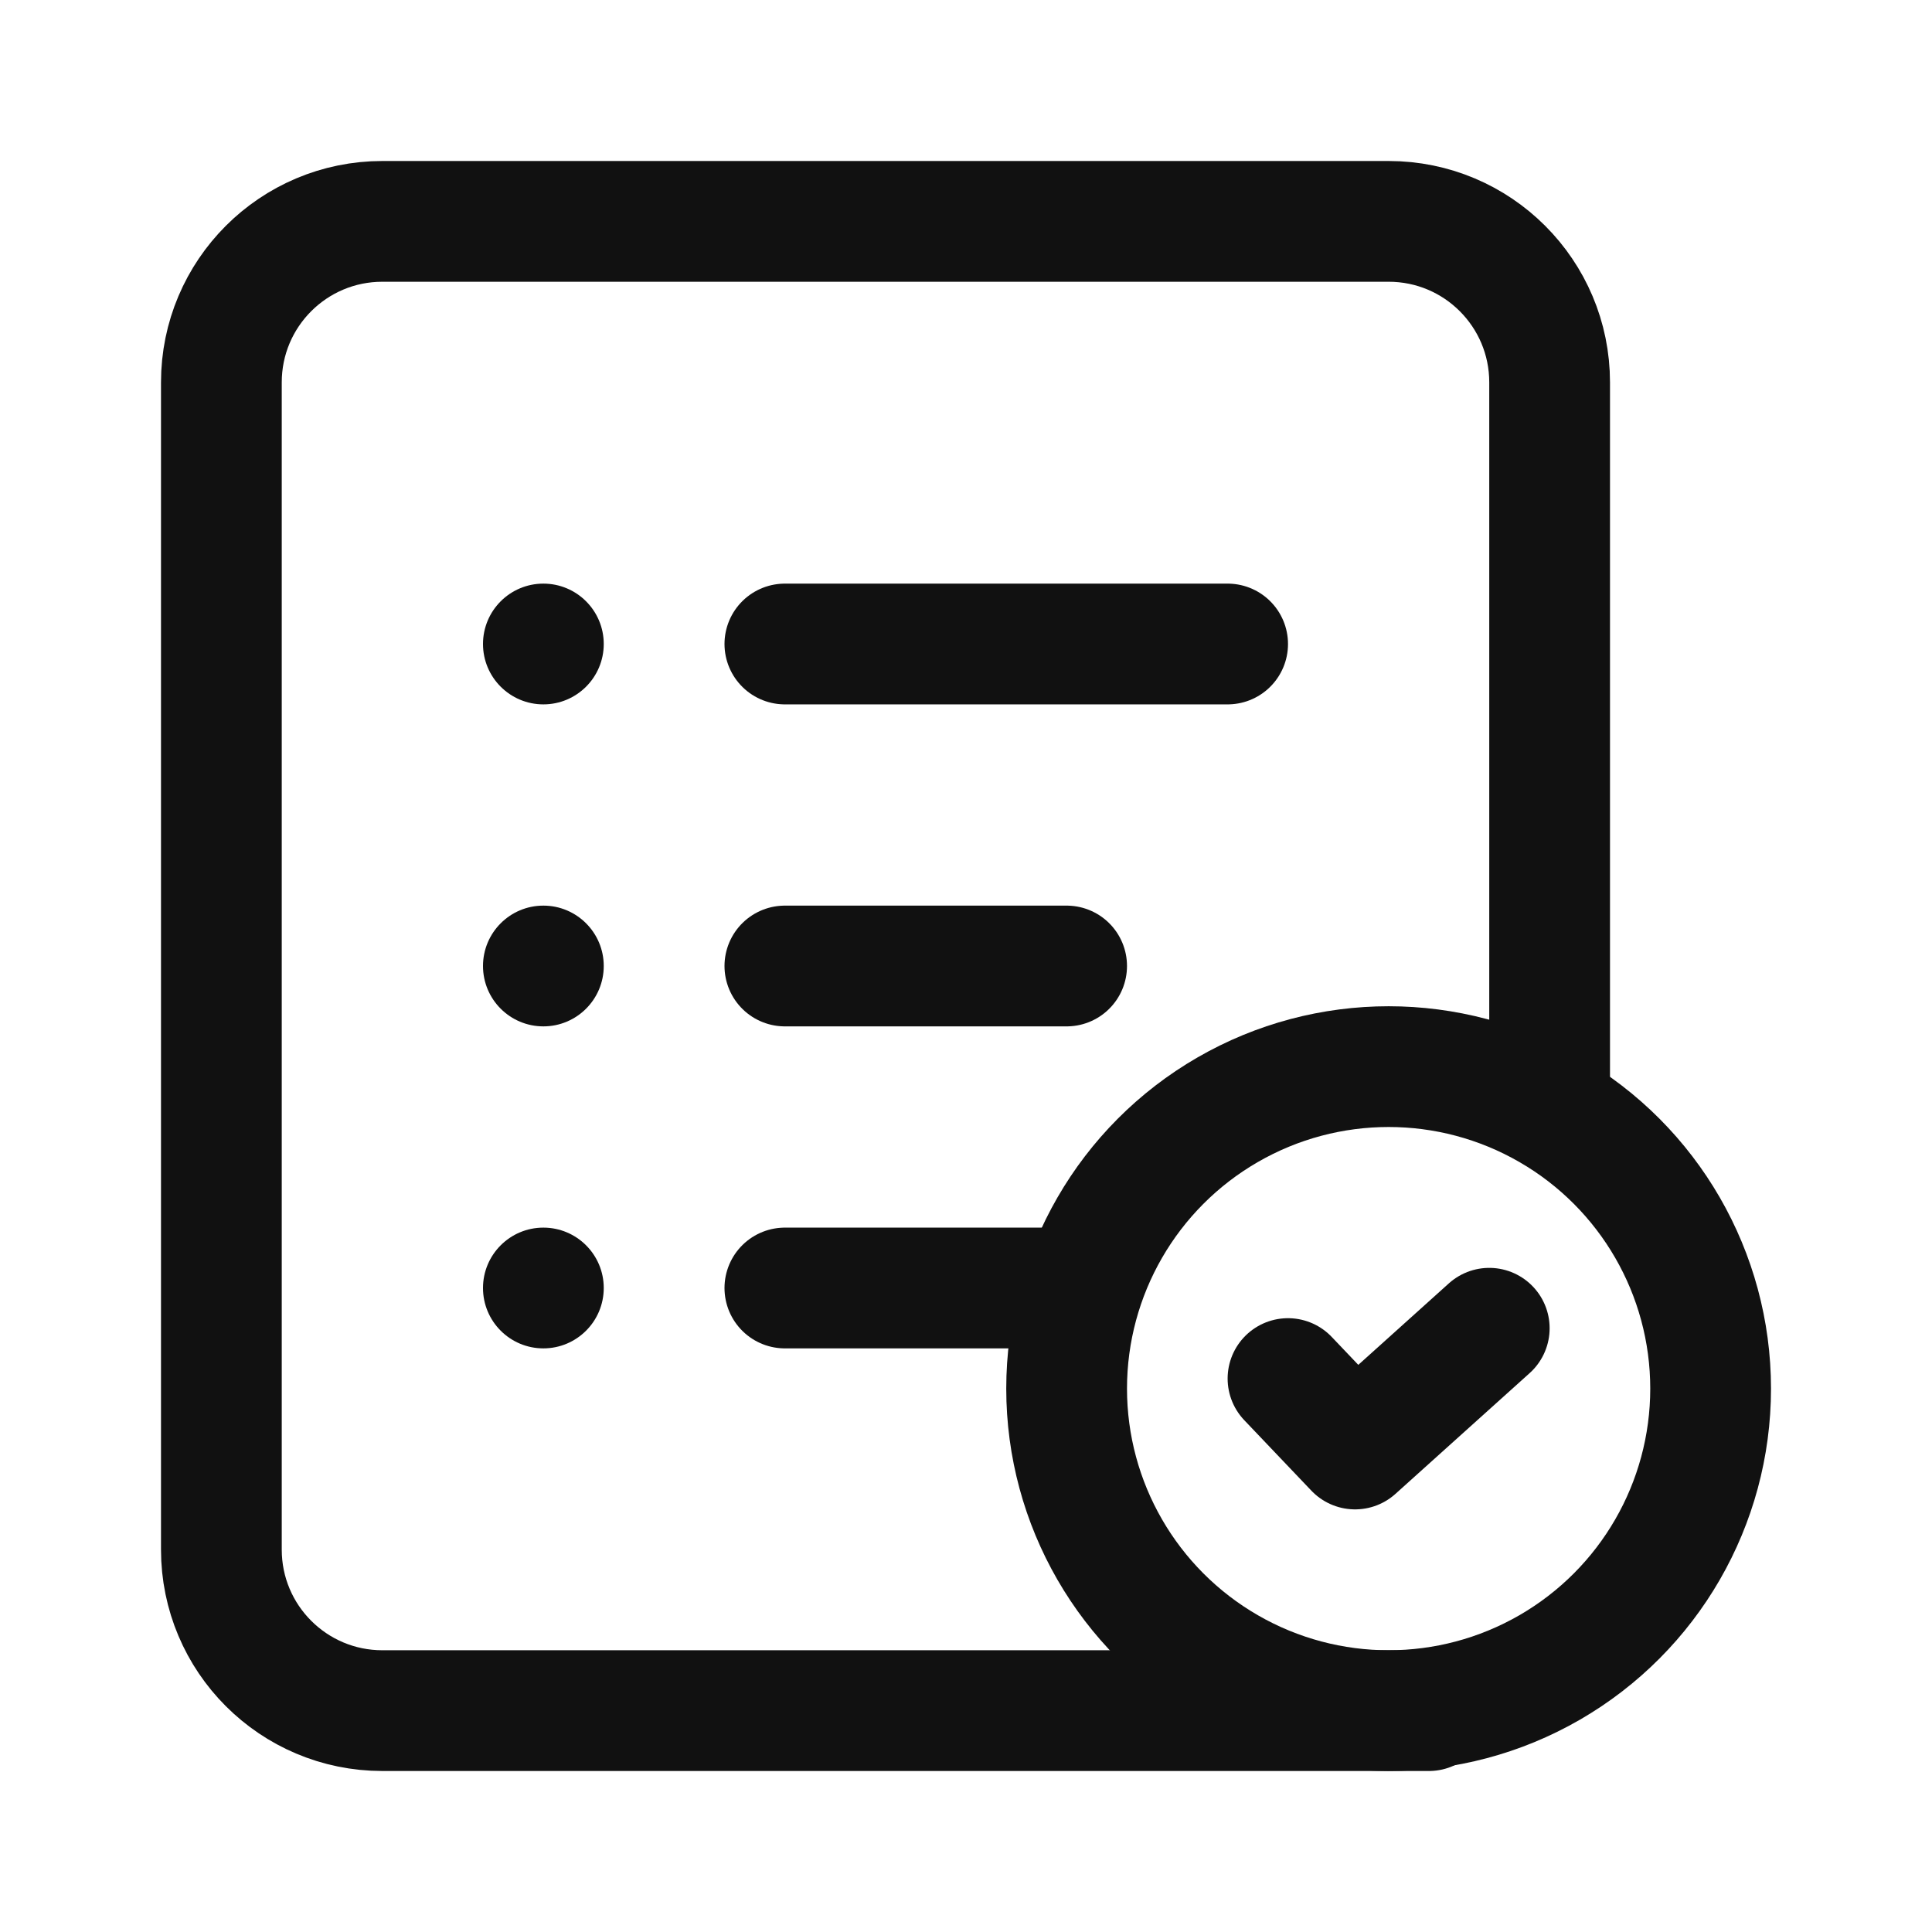
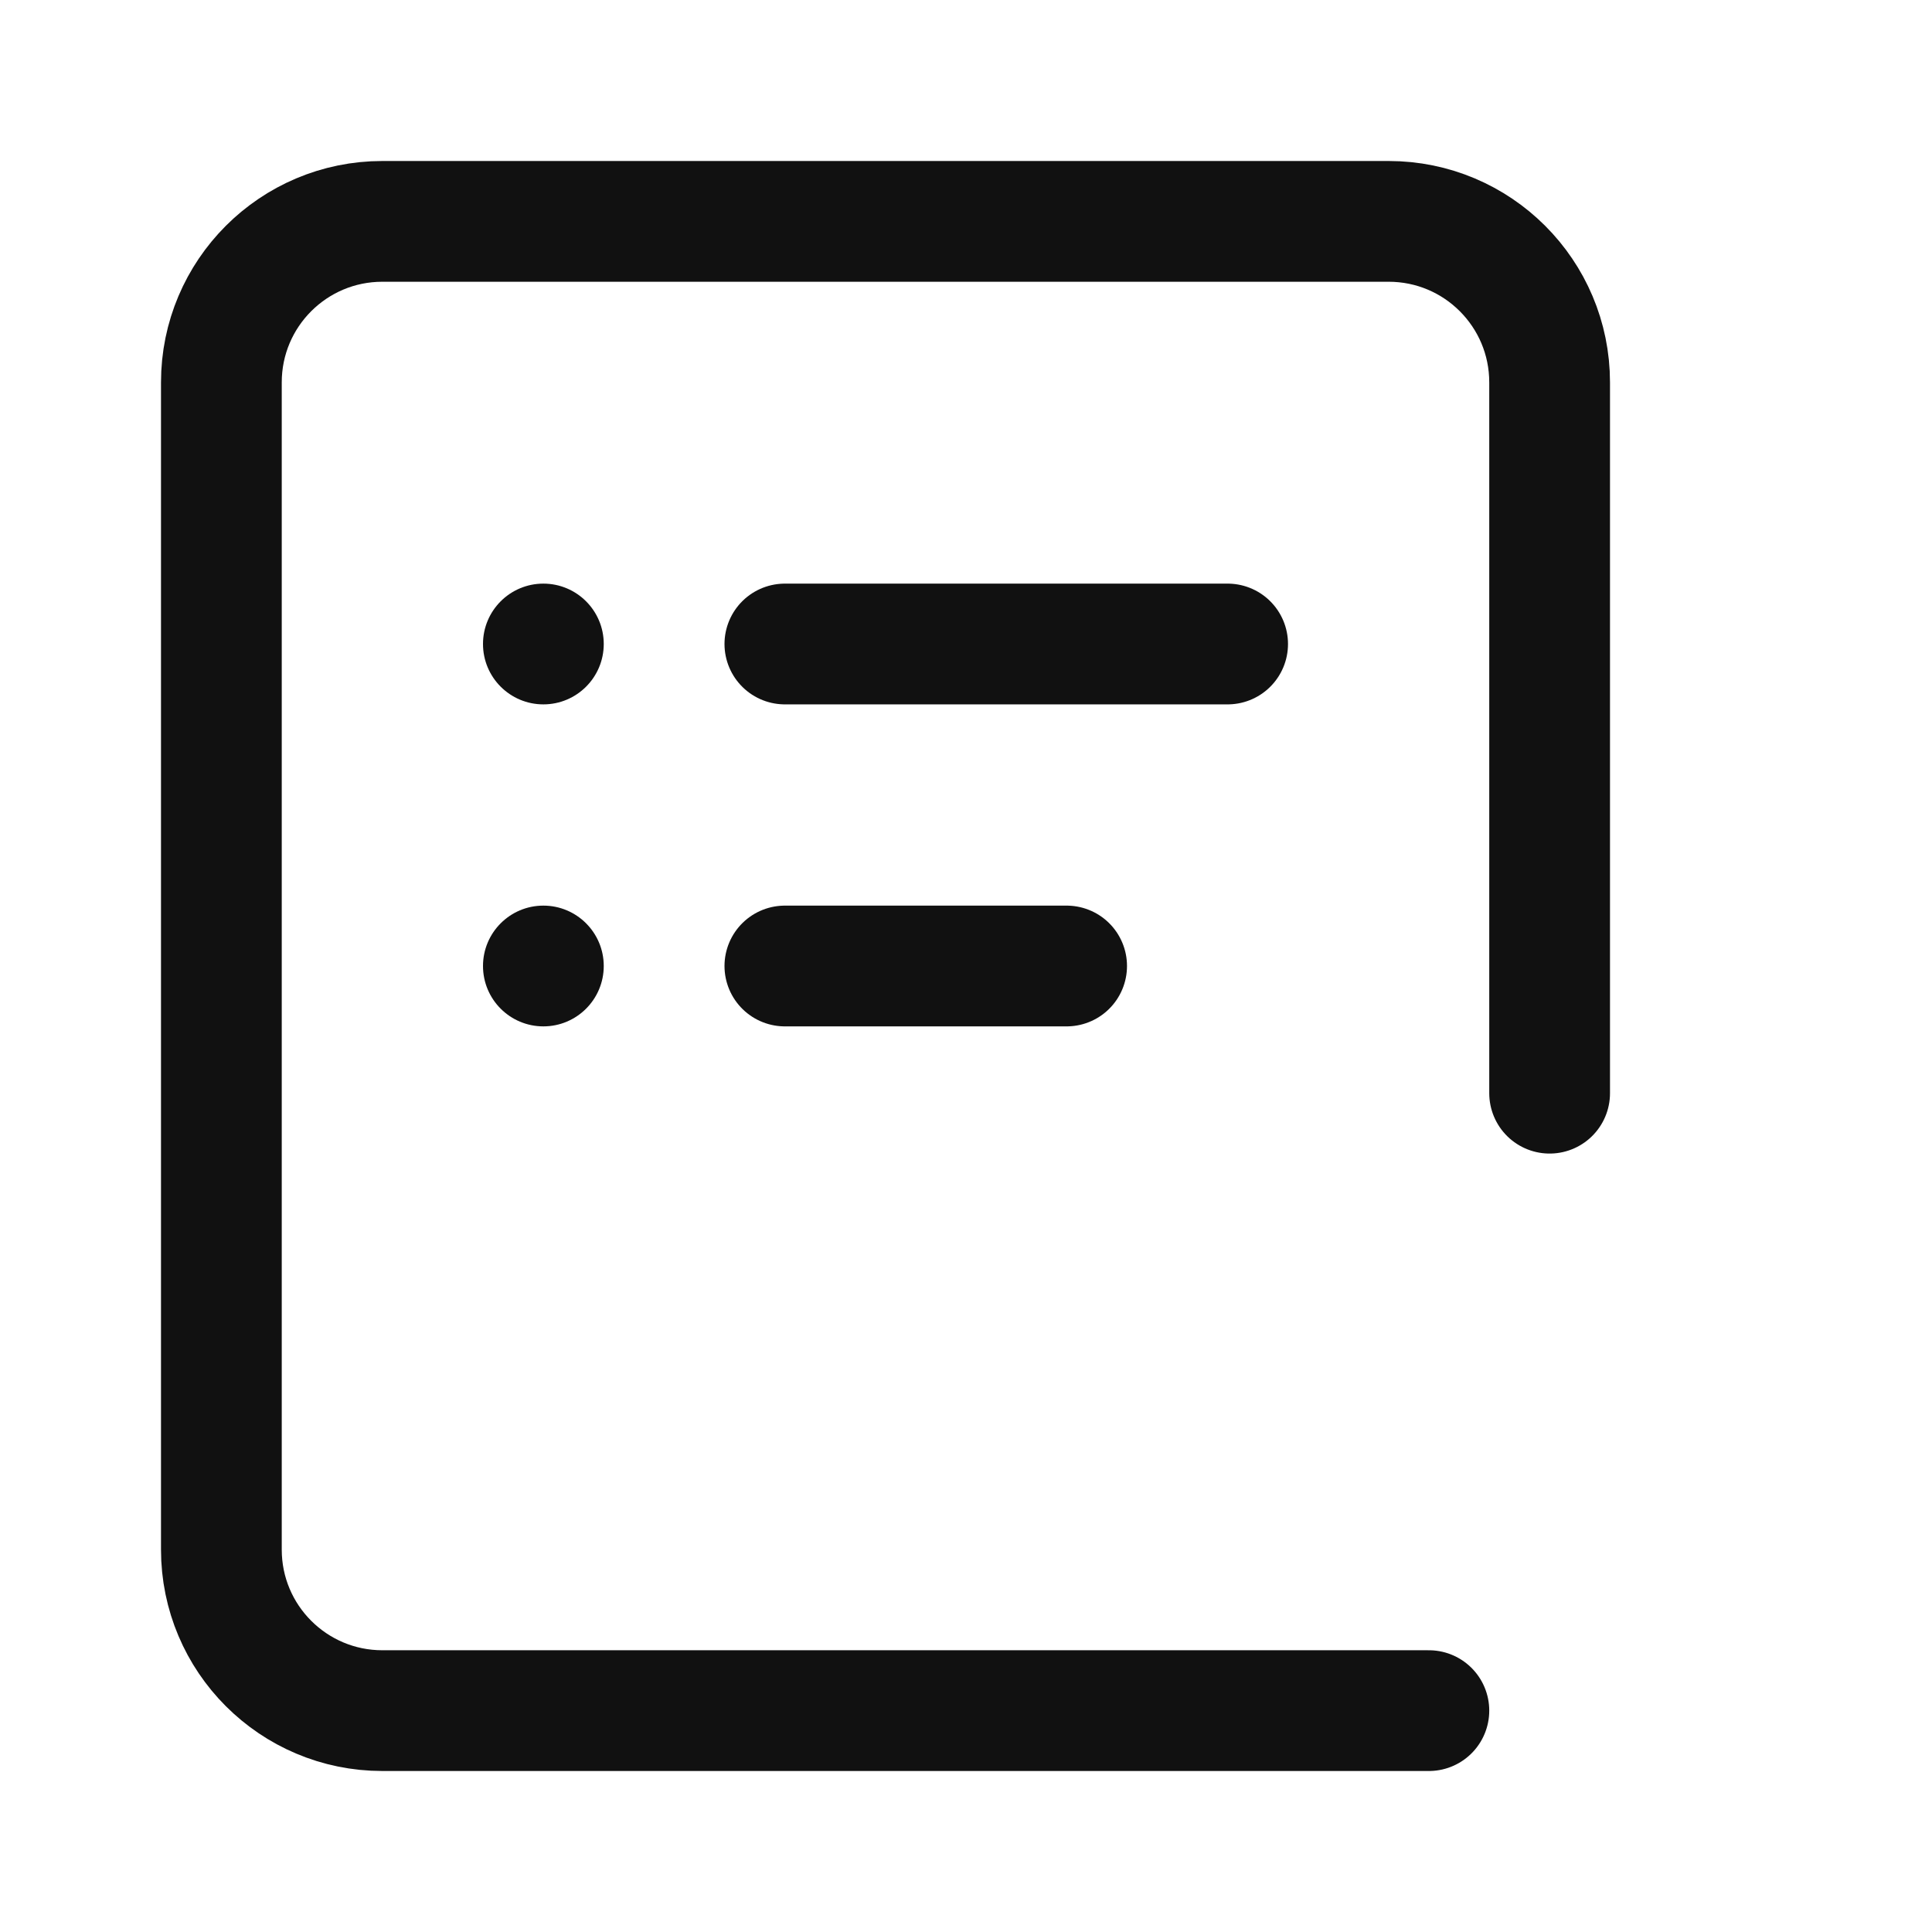
<svg xmlns="http://www.w3.org/2000/svg" fill="none" viewBox="0 0 24 24" height="24" width="24">
  <path stroke-linecap="round" stroke-width="1.5" stroke="#111111" d="M17.75 21.25H4.75C3.645 21.25 2.75 20.355 2.75 19.25V4.75C2.75 3.645 3.645 2.75 4.75 2.75H17.25C18.355 2.75 19.25 3.645 19.25 4.75V13.58" />
  <path stroke-linejoin="round" stroke-linecap="round" stroke-width="1.5" stroke="#111111" d="M13.25 12H9.75" />
  <path stroke-linejoin="round" stroke-linecap="round" stroke-width="1.5" stroke="#111111" d="M15.25 8H9.75" />
-   <path stroke-linejoin="round" stroke-linecap="round" stroke-width="1.5" stroke="#111111" d="M13.25 16H9.75" />
  <circle fill="#111111" r="0.75" cy="8" cx="6.75" />
  <circle fill="#111111" r="0.75" cy="12" cx="6.75" />
-   <circle fill="#111111" r="0.75" cy="16" cx="6.75" />
-   <circle stroke-linecap="round" stroke-width="1.5" stroke="#111111" r="4" cy="17.25" cx="17.25" />
-   <path stroke-linejoin="round" stroke-linecap="round" stroke-width="1.5" stroke="#111111" d="M16 17.125L16.833 18L18.5 16.5" />
</svg>